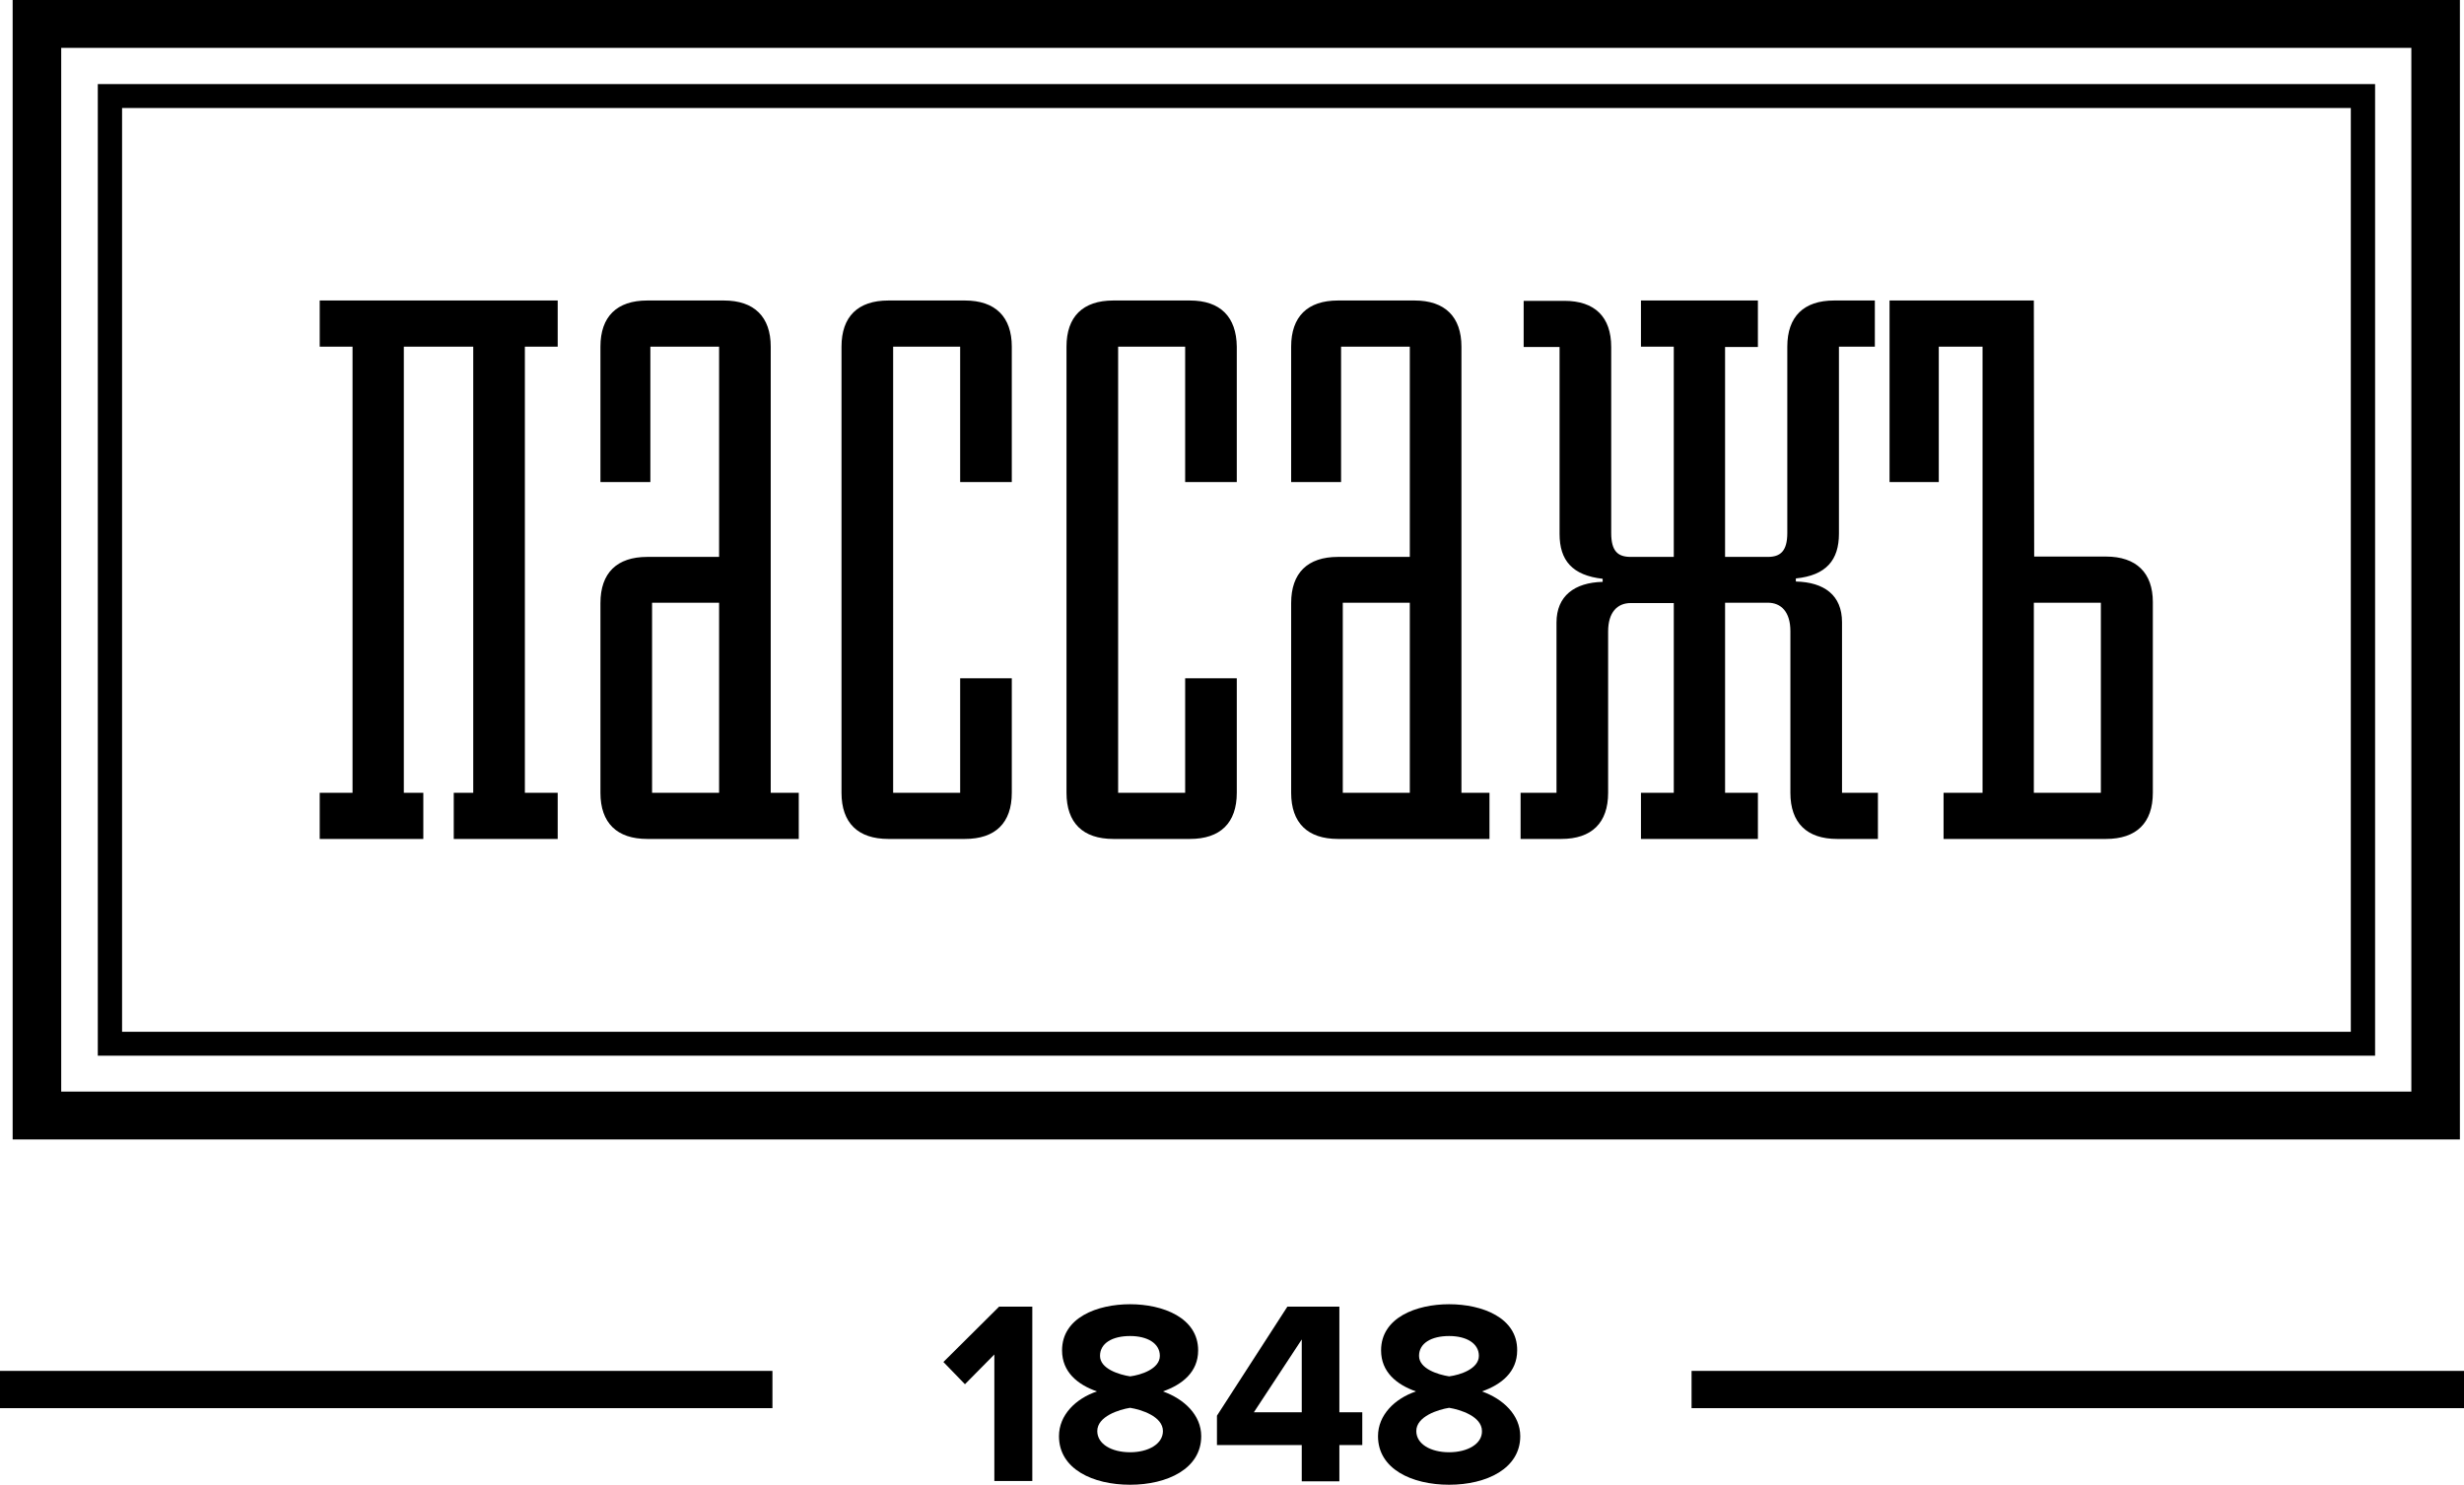
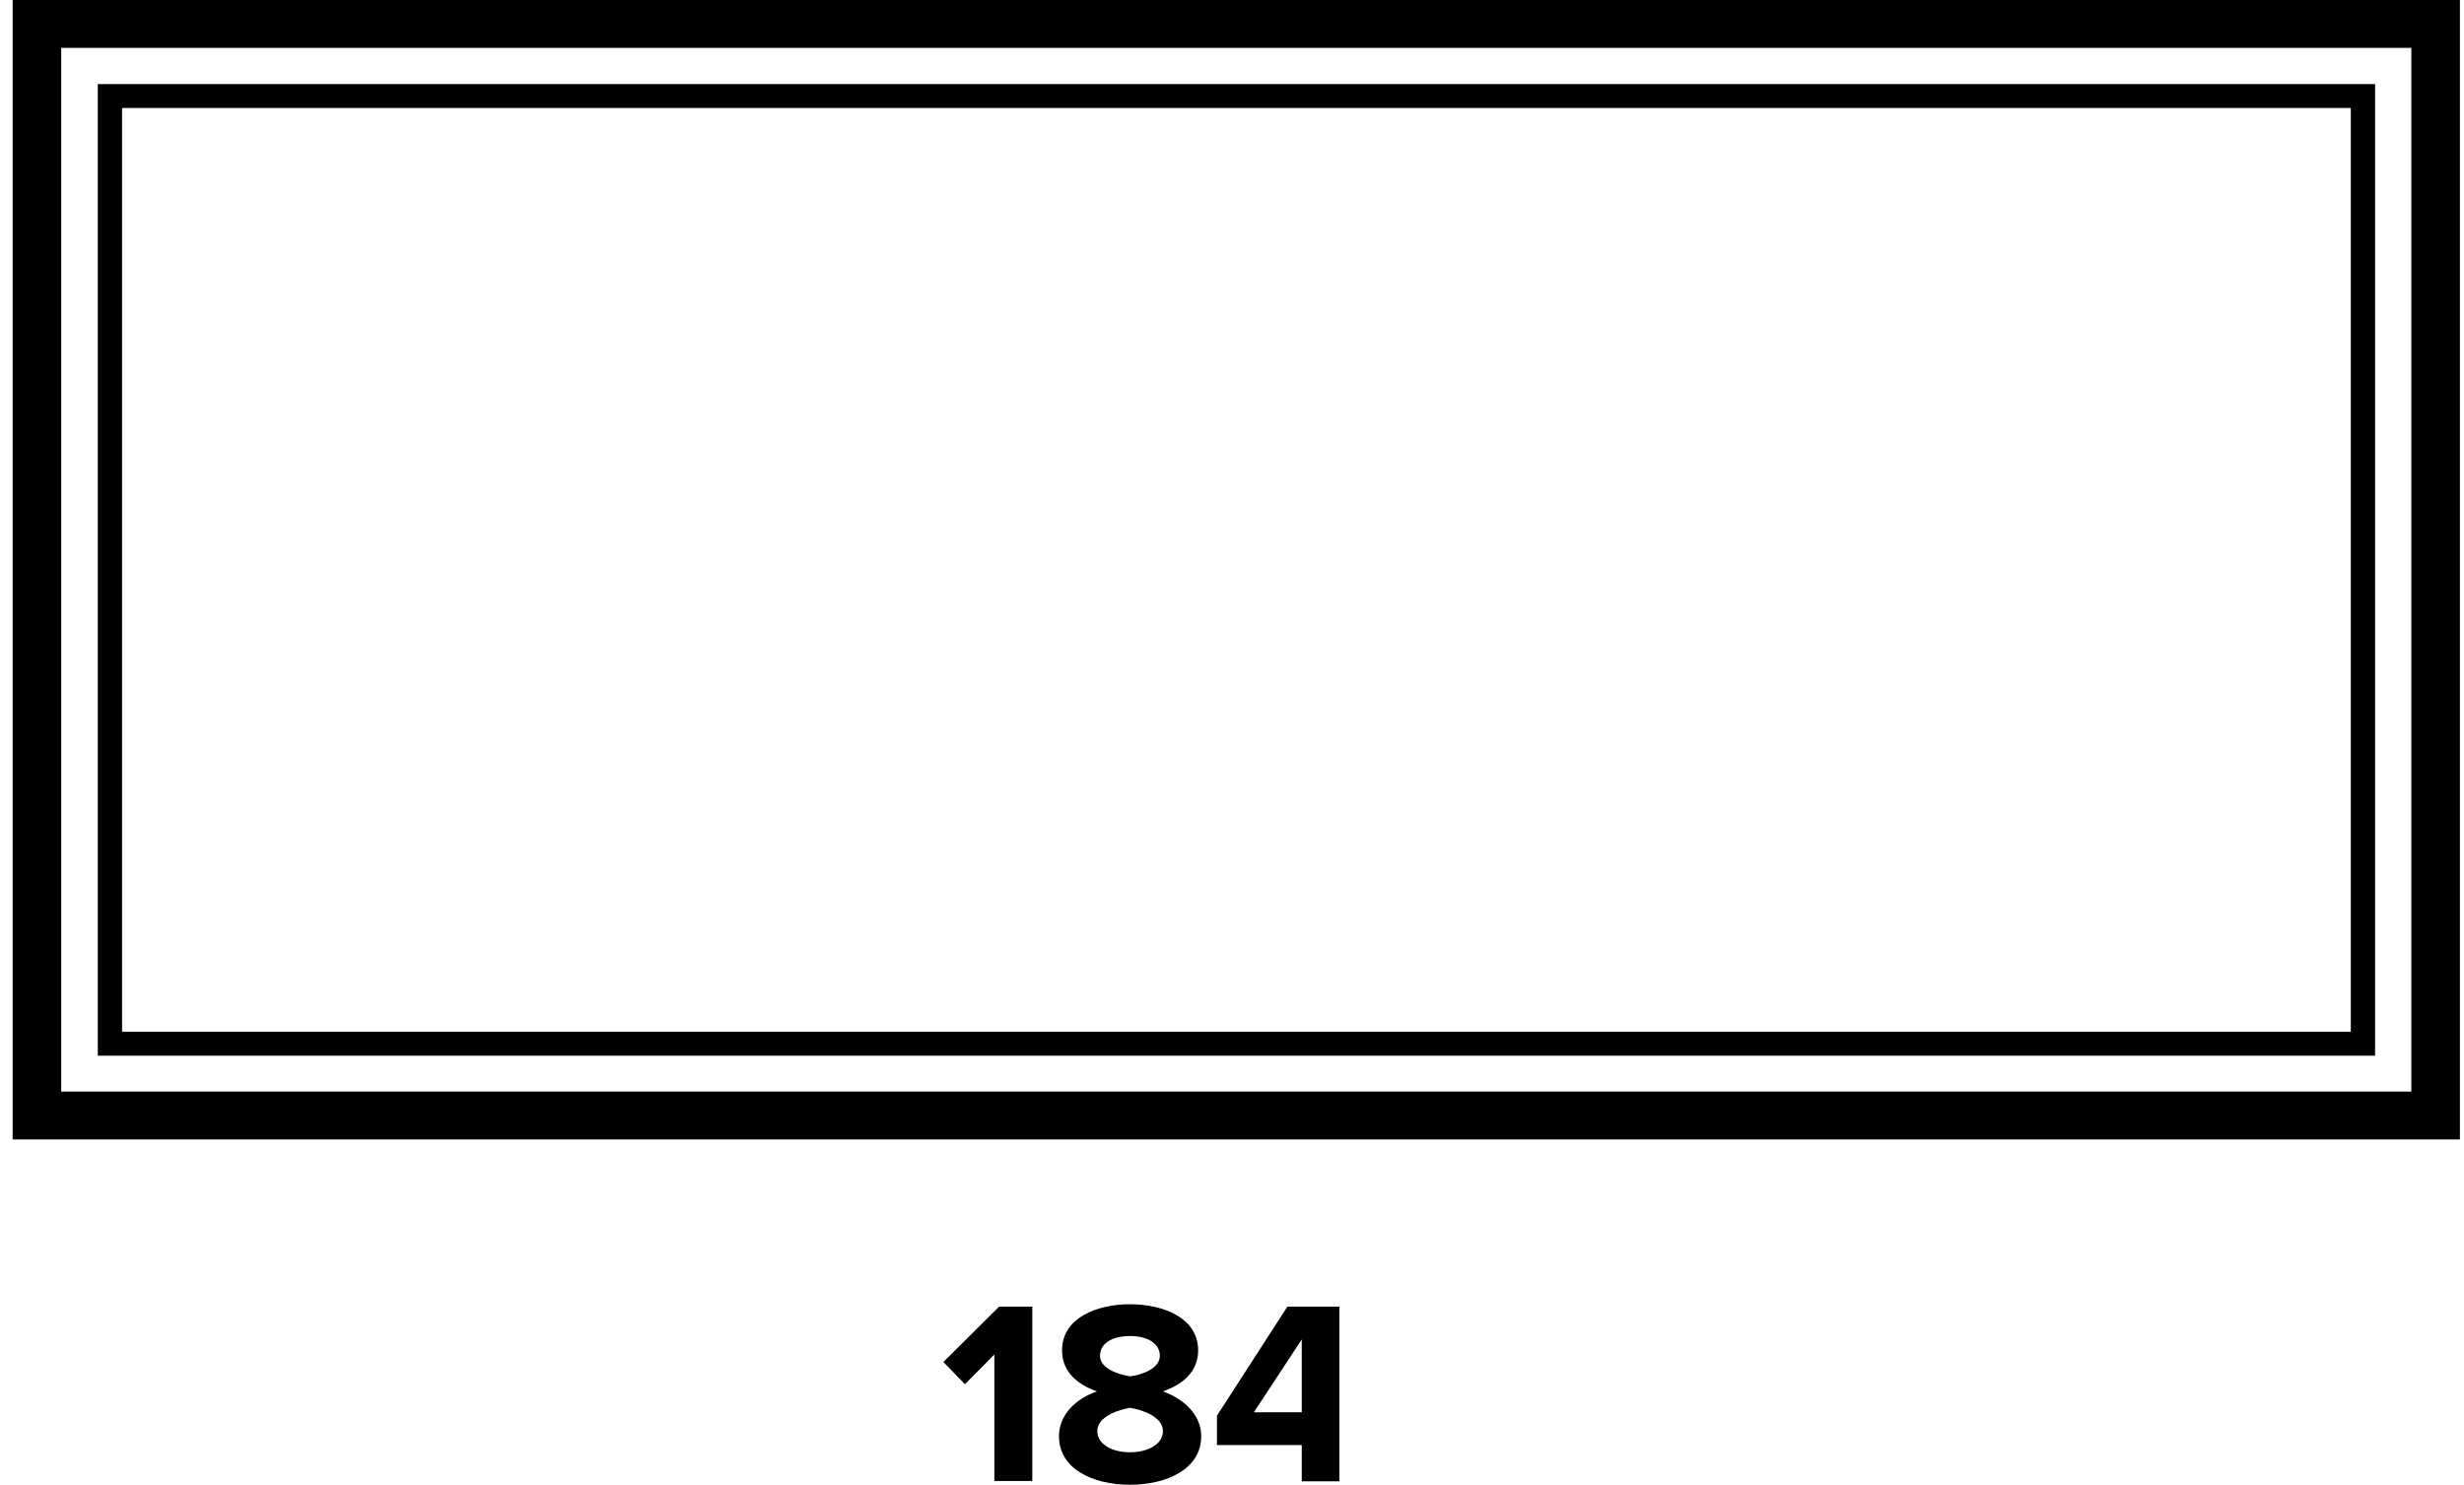
<svg xmlns="http://www.w3.org/2000/svg" version="1.1" id="Layer_1" x="0px" y="0px" viewBox="0 0 720.6 434.3" style="enable-background:new 0 0 720.6 434.3;" xml:space="preserve">
  <path d="M35.7,301.8V31.6h651.8v270.2H35.7L35.7,301.8z M694.6,24.6h-666v284.2h666V24.6z" />
  <path d="M17.9,319.3V14h687.3v305.3H17.9z M719.5,0H3.7v333.3h715.7V0" />
-   <path d="M163.1,87.9H93.5v13.5h9.6v130.5h-9.6v13.5h30.3v-13.5h-5.7V101.4h20.3v130.5h-5.7v13.5h30.4v-13.5h-9.6V101.4h9.6V87.9z M190.7,231.9v-55.6h19.6v55.6H190.7z M211.7,87.9h-22.4c-8.9,0-13.7,4.7-13.7,13.5V141h14.6v-39.6h20.1v61.5h-21 c-8.9,0-13.7,4.7-13.7,13.5v55.5c0,8.8,4.8,13.5,13.7,13.5h44.3v-13.5h-8.2V101.4C225.4,92.7,220.6,87.9,211.7,87.9z M282.2,87.9 h-22.4c-8.9,0-13.7,4.7-13.7,13.5v130.5c0,8.8,4.8,13.5,13.7,13.5h22.4c8.9,0,13.7-4.7,13.7-13.5v-33.5h-15.1v33.5h-19.6V101.4h19.6 V141h15.1v-39.6C295.9,92.7,291.1,87.9,282.2,87.9z M348,87.9h-22.4c-8.9,0-13.7,4.7-13.7,13.5v130.5c0,8.8,4.8,13.5,13.7,13.5H348 c8.9,0,13.7-4.7,13.7-13.5v-33.5h-15.1v33.5H327V101.4h19.6V141h15.1v-39.6C361.6,92.7,356.9,87.9,348,87.9z M392.7,231.9v-55.6 h19.6v55.6H392.7z M413.7,87.9h-22.4c-8.9,0-13.7,4.7-13.7,13.5V141h14.6v-39.6h20.1v61.5h-21c-8.9,0-13.7,4.7-13.7,13.5v55.5 c0,8.8,4.8,13.5,13.7,13.5h44.3v-13.5h-8.2V101.4C427.4,92.7,422.6,87.9,413.7,87.9z M548.3,87.9h-11.9c-8.9,0-13.7,4.7-13.7,13.5 v54.5c0,5.4-2.1,7-5.7,7h-12.5v-61.4h9.6V87.9h-34.2v13.5h9.6v61.5h-12.6c-3.7,0-5.7-1.6-5.7-7v-54.4c0-8.8-4.8-13.5-13.7-13.5 h-11.9v13.5h10.5v54.7c0,7.7,3.7,12.1,12.6,13.1v0.9c-8.2,0.2-13.5,4.1-13.5,11.9v49.8h-10.5v13.5h11.9c8.9,0,13.7-4.7,13.7-13.5 v-47.2c0-5.6,2.7-8.3,6.6-8.3h12.6v55.5h-9.6v13.5h34.2v-13.5h-9.6v-55.6H517c3.9,0,6.6,2.7,6.6,8.3v47.3c0,8.8,4.8,13.5,13.7,13.5 h11.9v-13.5h-10.5V182c0-7.9-5.2-11.7-13.5-11.9v-0.9c8.9-0.9,12.6-5.4,12.6-13.1v-54.7h10.5V87.9z M594.8,231.9v-55.6h19.6v55.6 H594.8z M594.8,87.9h-42.2V141H567v-39.6h12.8v130.5h-11.4v13.5h47.5c8.9,0,13.7-4.7,13.7-13.5v-55.8c0-8.5-4.8-13.3-13.7-13.3h-21 L594.8,87.9" />
  <path d="M301.9,382.2h-9.7l-16.3,16.2l6.3,6.5l8.6-8.7v37h11.1V382.2z" />
  <path d="M330.5,424.8c-5.4,0-9.6-2.4-9.6-6.2c0-4.3,6.4-6.3,9.6-6.8c3.2,0.5,9.6,2.5,9.6,6.8C340.1,422.4,335.8,424.8,330.5,424.8z M330.5,402.6c-3.2-0.5-8.8-2.2-8.8-6c0-3.7,3.6-5.8,8.8-5.8c5,0,8.7,2.1,8.7,5.8C339.2,400.4,333.7,402.2,330.5,402.6z M330.5,381.5c-9.6,0-19.9,3.9-19.9,13.5c0,6.3,4.5,10,10.2,12c-6.2,2.1-11.1,6.9-11.1,13.1c0,9.6,9.9,14.2,20.8,14.2 s20.8-4.7,20.8-14.2c0-6.2-5-10.9-11.2-13.1c5.7-2,10.3-5.7,10.3-12C350.4,385.4,340,381.5,330.5,381.5z" />
-   <path d="M366.7,413.1l14-21.3v21.3H366.7z M391.7,382.2h-15.2l-20.6,31.9v8.6h24.8v10.6h11v-10.6h6.7v-9.6h-6.7L391.7,382.2 L391.7,382.2z" />
-   <path d="M423.8,424.8c-5.4,0-9.6-2.4-9.6-6.2c0-4.3,6.4-6.3,9.6-6.8c3.2,0.5,9.6,2.5,9.6,6.8C433.5,422.4,429.1,424.8,423.8,424.8z M423.8,402.6c-3.2-0.5-8.8-2.2-8.8-6c0-3.7,3.6-5.8,8.8-5.8c5,0,8.7,2.1,8.7,5.8C432.5,400.4,427,402.2,423.8,402.6z M423.8,381.5 c-9.6,0-19.9,3.9-19.9,13.5c0,6.3,4.5,10,10.2,12c-6.2,2.1-11.1,6.9-11.1,13.1c0,9.6,9.9,14.2,20.8,14.2s20.8-4.7,20.8-14.2 c0-6.2-5-10.9-11.2-13.1c5.7-2,10.3-5.7,10.3-12C443.8,385.4,433.4,381.5,423.8,381.5z" />
-   <path d="M225.9,401H0v10.9h225.9V401z" />
-   <path d="M720.6,401H494.7v10.9h225.9V401z" />
+   <path d="M366.7,413.1l14-21.3v21.3H366.7z M391.7,382.2h-15.2l-20.6,31.9v8.6h24.8v10.6h11v-10.6h6.7h-6.7L391.7,382.2 L391.7,382.2z" />
</svg>